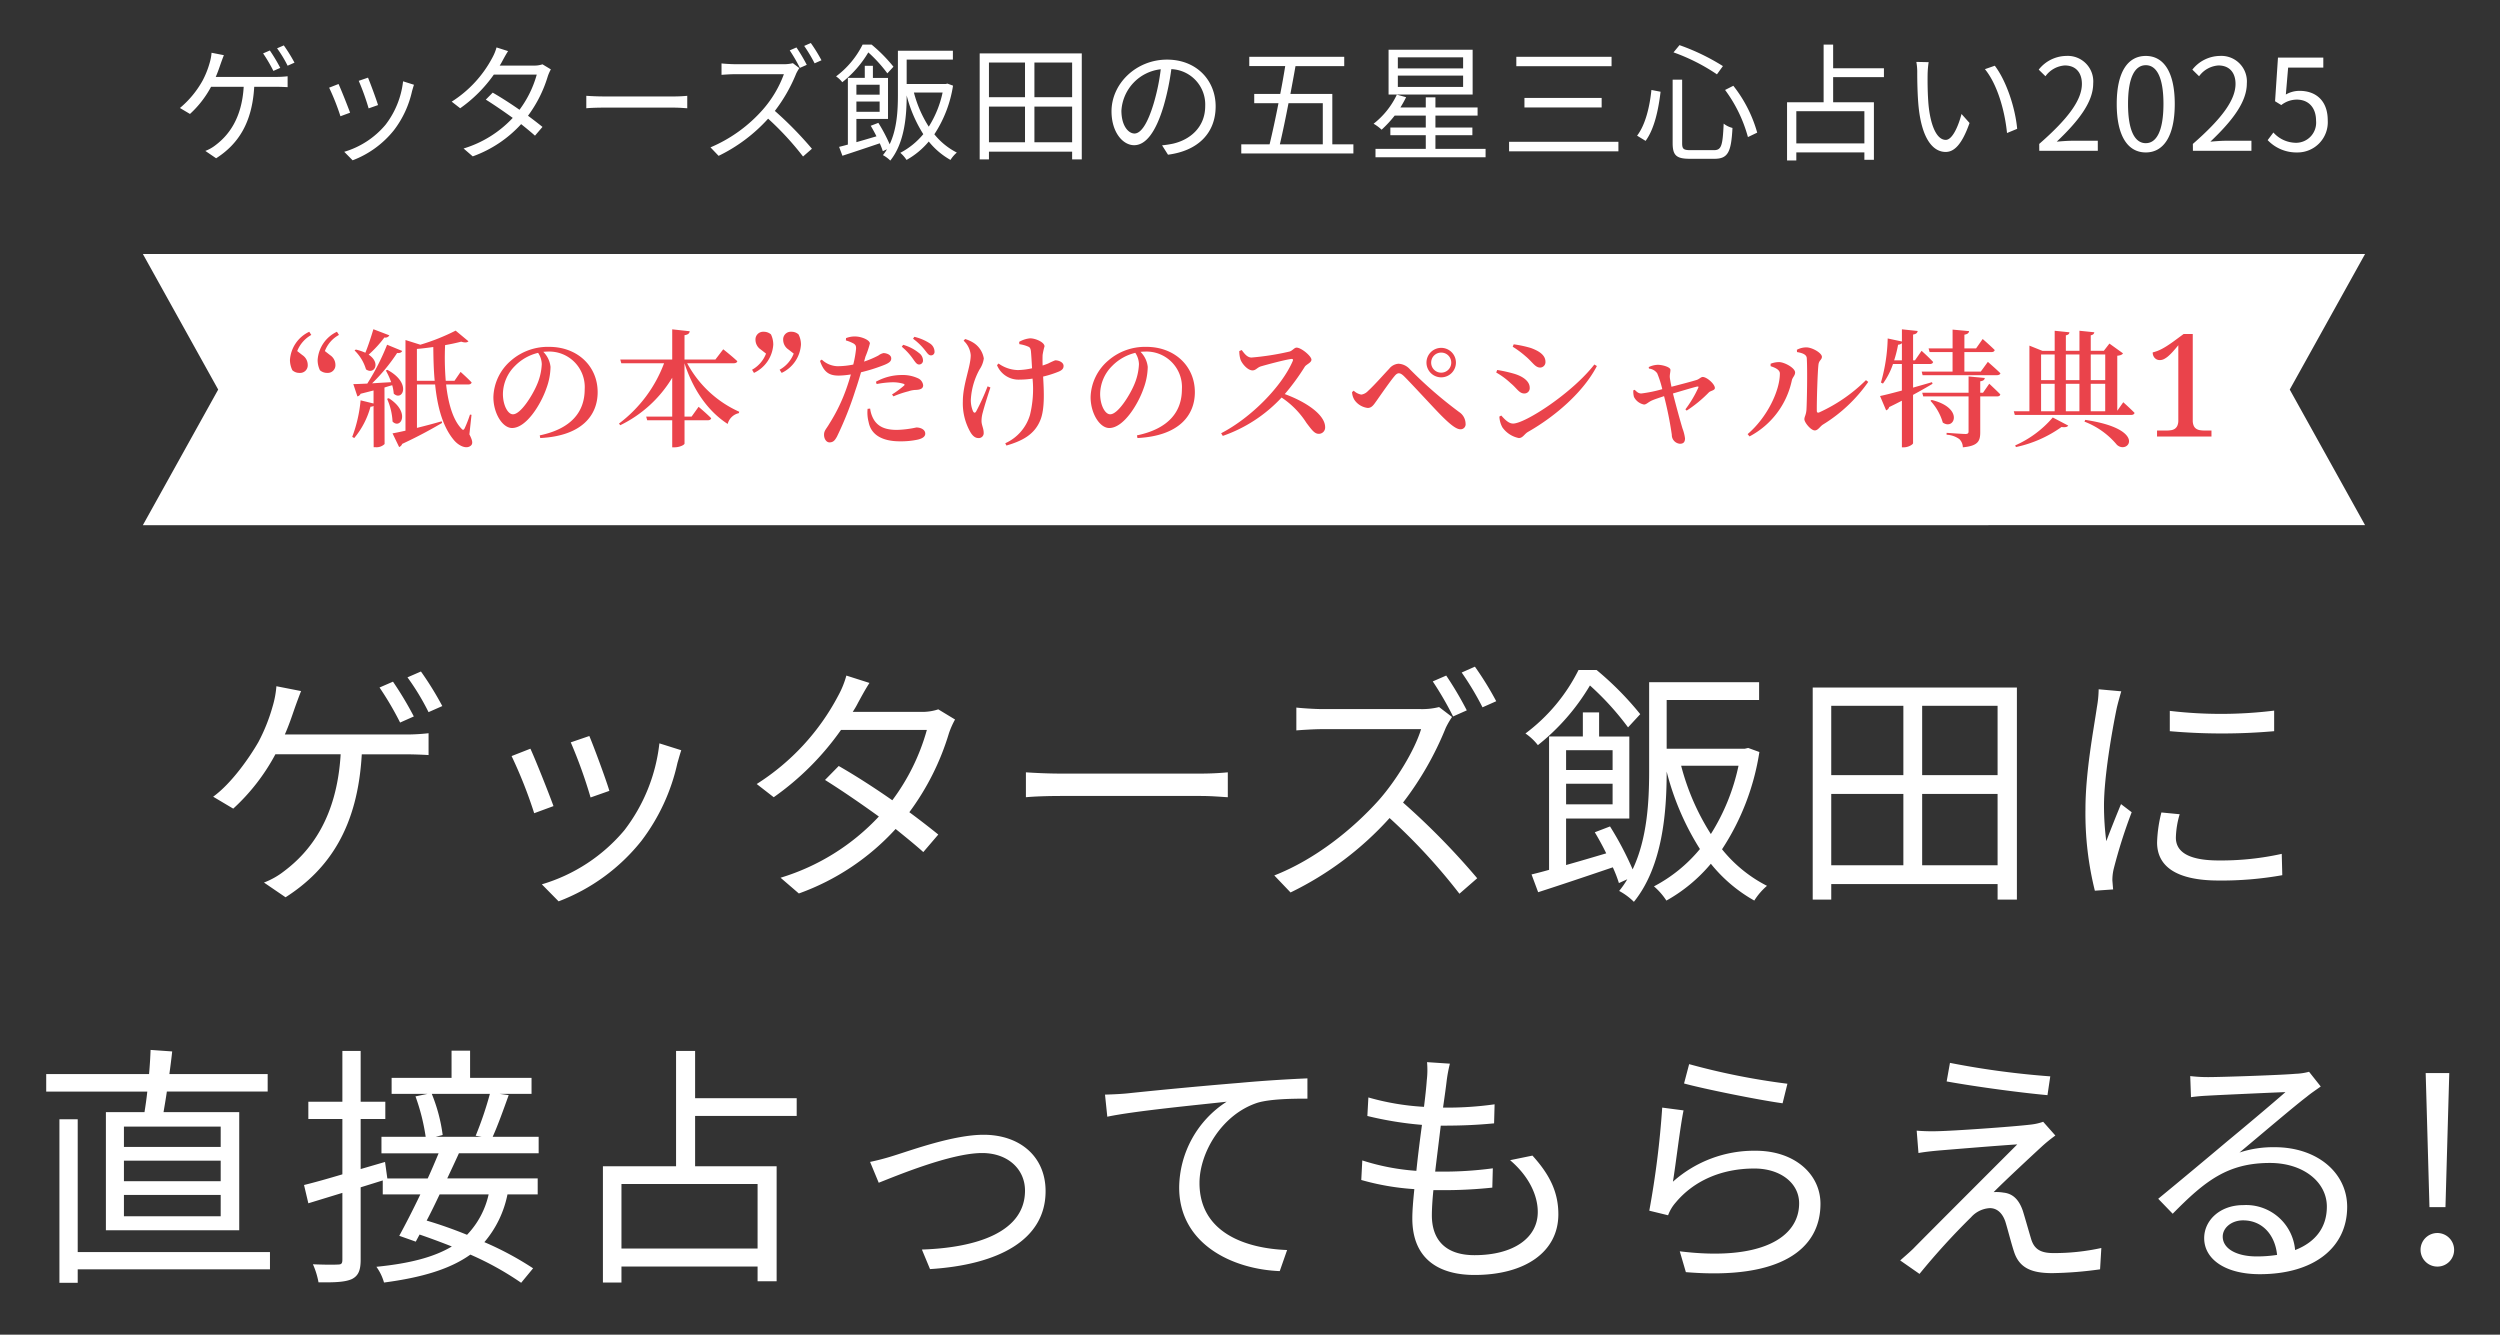
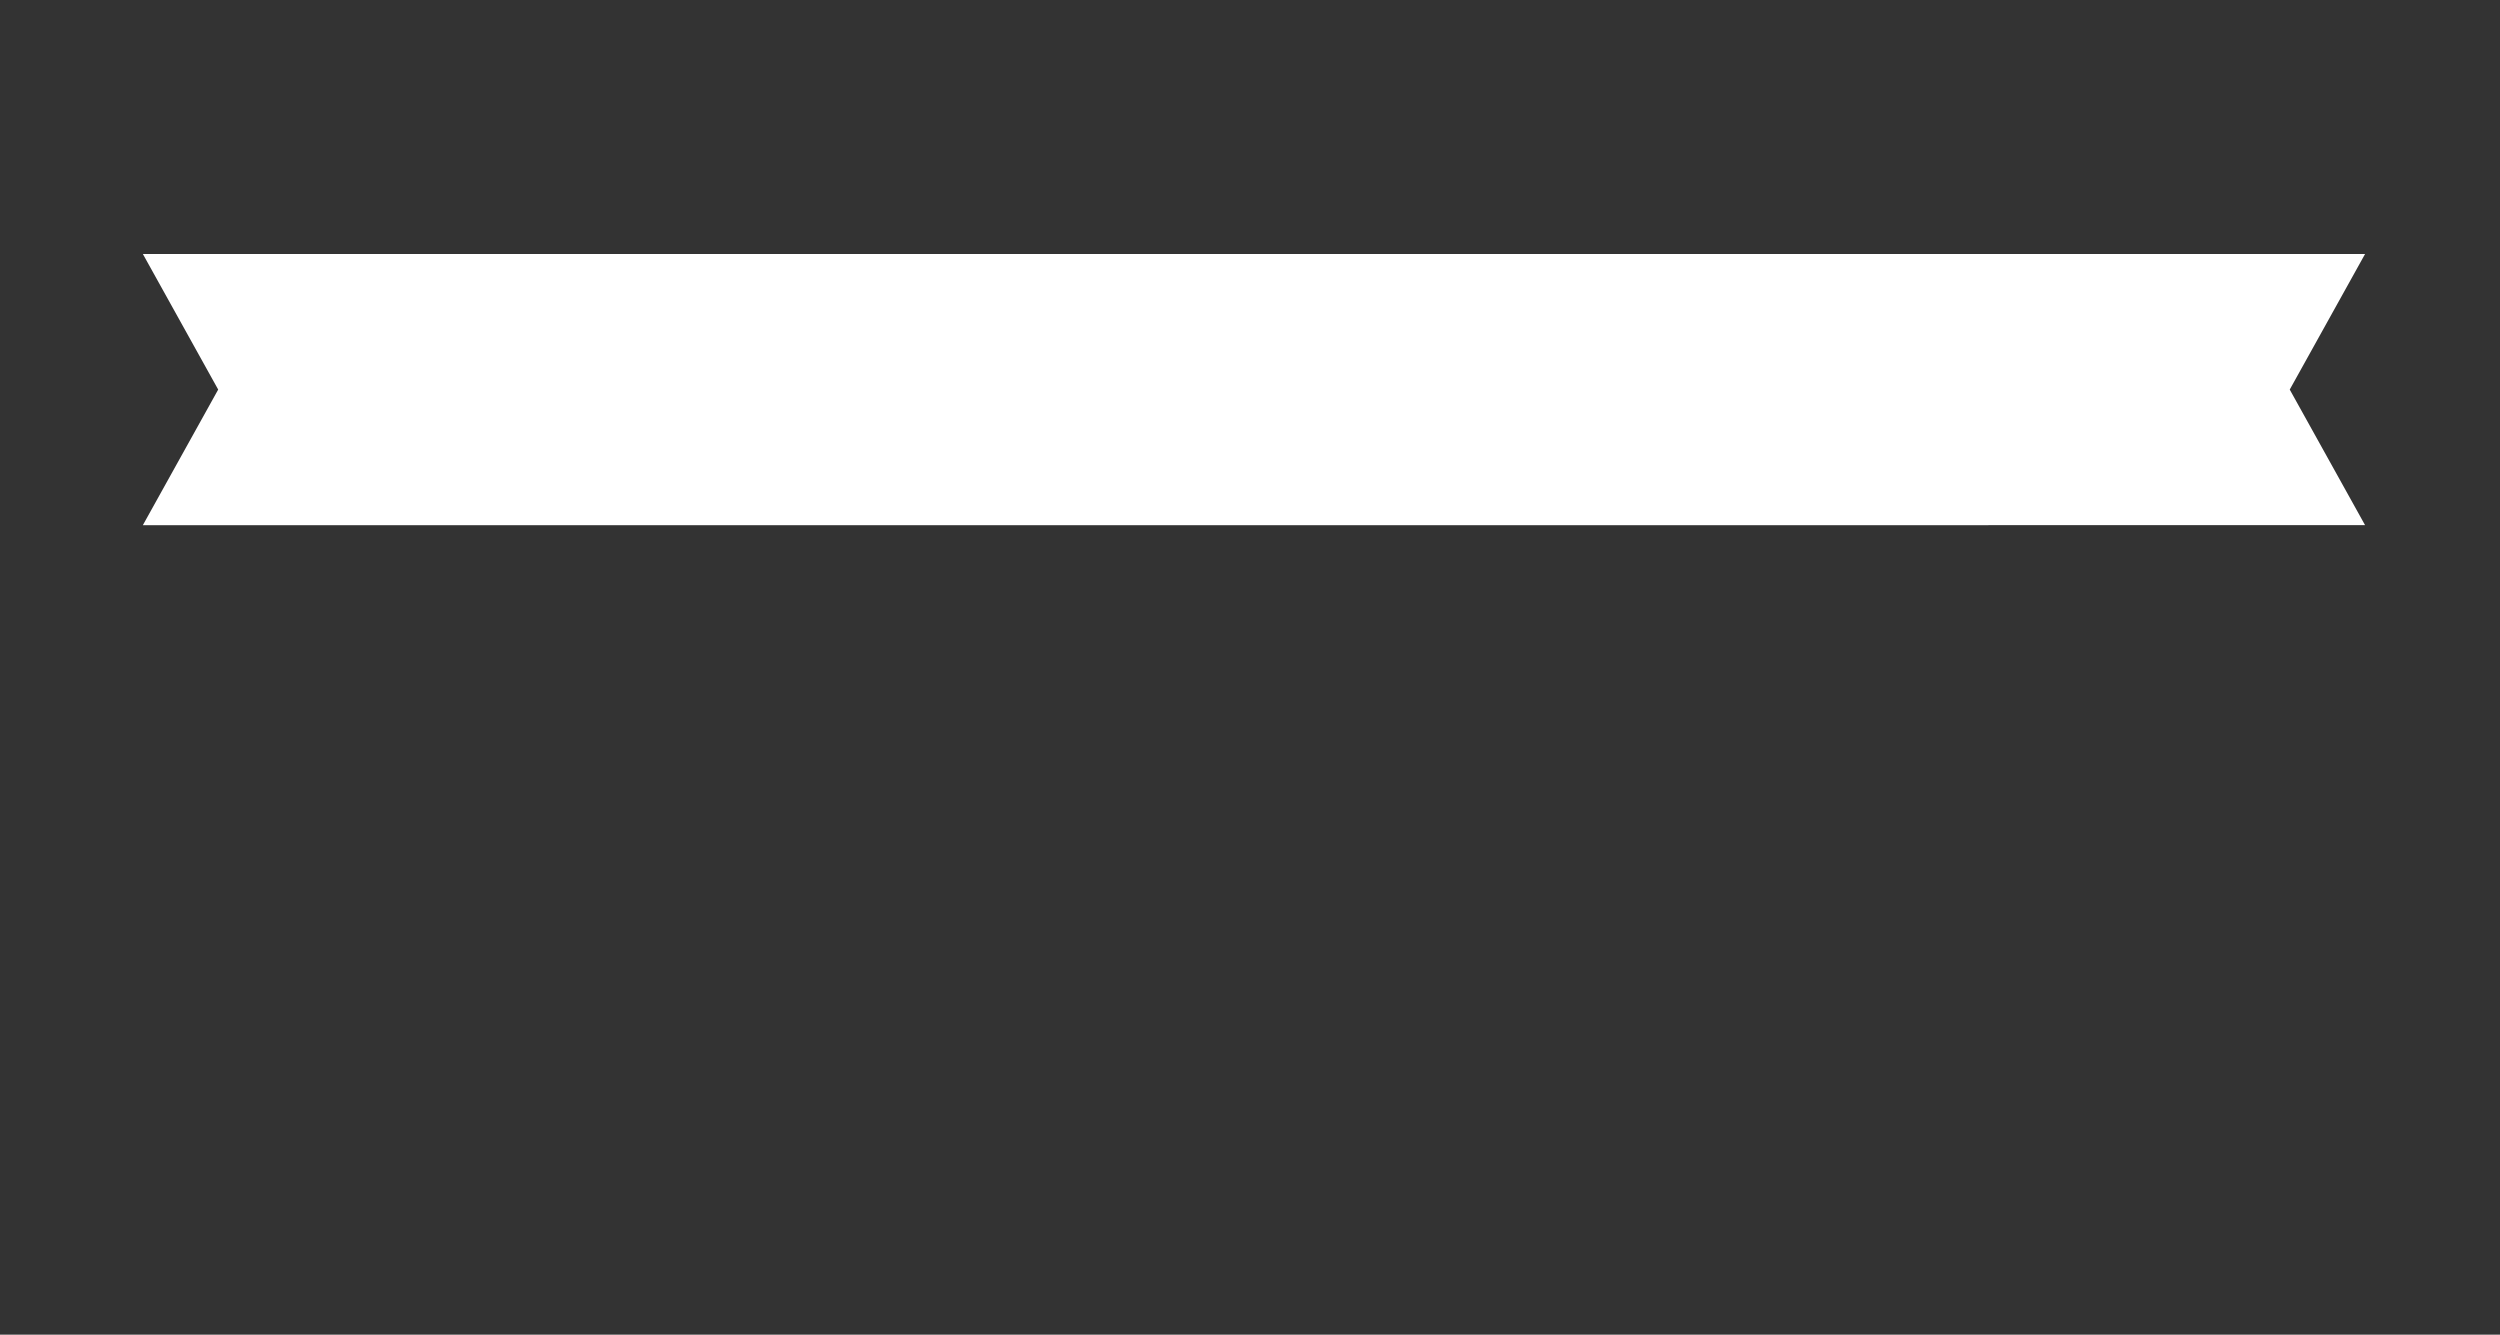
<svg xmlns="http://www.w3.org/2000/svg" width="436" height="232.768" viewBox="0 0 436 232.768">
  <rect x="0" y="0" width="436" height="232.768" fill="#333333" stroke="none" />
  <g id="ttl_event" transform="translate(-29.5 -7926.204)">
    <g id="ttl_JP" transform="translate(29.5 8028.864)">
-       <rect id="box" width="436" height="130.108" transform="translate(0 0)" fill="#fff" opacity="0" />
-       <path id="パス_8444" data-name="パス 8444" d="M-91.7-24.555l-2.347,1.019a53.68,53.68,0,0,1,3.588,6.112l2.392-1.063A59.374,59.374,0,0,0-91.7-24.555Zm4.872-1.772-2.347,1.019a41.722,41.722,0,0,1,3.676,6.068L-83.1-20.3A55.46,55.46,0,0,0-86.823-26.326Zm-20.906,3.41-4.3-.842a16.634,16.634,0,0,1-.664,3.543,31.056,31.056,0,0,1-2.48,6.2c-1.55,2.7-4.695,7.22-7.884,9.523l3.5,2.082a35.421,35.421,0,0,0,7.352-9.479h11.383c-.664,11.25-5.448,17.052-9.789,20.33A13.5,13.5,0,0,1-114.2,10.48l3.765,2.569C-102.812,8.177-97.852.78-97.143-11.887h7.53c1.019,0,2.746.044,4.119.133v-3.809a34.343,34.343,0,0,1-4.119.221h-20.95c.709-1.595,1.24-3.189,1.683-4.474C-108.57-20.7-108.128-21.9-107.729-22.916Zm50.271,7.84-3.233,1.107a83.492,83.492,0,0,1,3.455,9.611l3.278-1.152C-54.534-7.458-56.7-13.3-57.457-15.076Zm16.034,2.48-3.809-1.2A30.373,30.373,0,0,1-51.345,1.356,29.824,29.824,0,0,1-65.74,10.79l2.923,2.968A33.752,33.752,0,0,0-48.378,3.216a34.715,34.715,0,0,0,6.289-13.6C-41.911-10.957-41.734-11.666-41.424-12.6Zm-26.309-.266-3.278,1.284a79.224,79.224,0,0,1,3.942,9.966l3.366-1.24C-64.544-5.155-66.847-10.957-67.733-12.862ZM-8.6-24.333l-4.031-1.284a16,16,0,0,1-1.417,3.5A40.589,40.589,0,0,1-28.269-6.705L-25.3-4.4A48.316,48.316,0,0,0-13.564-16.139H1.407A37,37,0,0,1-4.617-3.87c-3.1-2.17-6.422-4.3-9.346-5.979l-2.392,2.436c2.835,1.772,6.2,4.075,9.39,6.378A38.854,38.854,0,0,1-24.106,9.639l3.189,2.746A42.03,42.03,0,0,0-4.041,1.135C-2.225,2.6-.542,3.969.787,5.165L3.4,2.109C1.983.957.211-.416-1.649-1.789A44.584,44.584,0,0,0,5.26-15.563a14.537,14.537,0,0,1,1.063-2.392L3.4-19.727a8.827,8.827,0,0,1-2.923.443h-12a14.854,14.854,0,0,0,.93-1.595C-10.154-21.676-9.356-23.182-8.6-24.333ZM18.681-8.743V-4.4c1.373-.133,3.721-.221,6.157-.221H49.154c1.993,0,3.853.177,4.739.221V-8.743c-.974.089-2.569.221-4.784.221H24.837C22.357-8.521,20.009-8.654,18.681-8.743Zm73.3-16.875L89.637-24.6a57.332,57.332,0,0,1,3.543,6.112l2.392-1.063A60.537,60.537,0,0,0,91.984-25.618Zm5-1.55-2.3,1.019a51.113,51.113,0,0,1,3.632,6.068l2.392-1.063A55.459,55.459,0,0,0,96.989-27.168ZM93-18.4l-2.259-1.727a12.128,12.128,0,0,1-3.322.354h-17.1c-1.329,0-3.853-.177-4.473-.266v3.986c.487-.044,2.923-.221,4.473-.221H87.6C86.492-12.6,83.258-7.325,80.247-3.915,75.685,1.179,69.129,6.45,62,9.24l2.835,2.968A56.282,56.282,0,0,0,82.107-.77a102.45,102.45,0,0,1,12.18,13.2l3.1-2.7a127.021,127.021,0,0,0-12.933-13.2A55.392,55.392,0,0,0,91.9-16.494,14.494,14.494,0,0,1,93-18.4Zm32.82-.487a53.983,53.983,0,0,0-7.618-7.707H115.06A31.182,31.182,0,0,1,105.8-15.519a9.495,9.495,0,0,1,2.17,2.037,37.953,37.953,0,0,0,9.08-10.409,48.647,48.647,0,0,1,6.644,7.308Zm17.141,8.991A36.486,36.486,0,0,1,138.136,2.02a41.5,41.5,0,0,1-5.182-11.915ZM121-12.6v3.455H112.89V-12.6ZM112.89-3.162V-6.749H121v3.588Zm31.757-9.833-.576.133H130.43v-8.5h16.122v-3.1H127.373v15.5c0,5.226-.31,11.737-2.879,17.141A55.643,55.643,0,0,0,120.552.692L117.895,1.71c.664,1.107,1.373,2.392,1.993,3.676-2.392.709-4.784,1.417-7,2.037V-.681h11.029V-14.988h-5.271V-19.2h-2.835v4.208h-5.891V8.266q-1.661.465-3.056.8l1.152,3.1c3.721-1.2,8.46-2.79,13.022-4.341a22.735,22.735,0,0,1,1.063,2.746l1.462-.664a15.3,15.3,0,0,1-1.417,2.037,11.061,11.061,0,0,1,2.569,1.9C129.765,7.6,130.43-1.922,130.43-8.875a46.794,46.794,0,0,0,5.8,13.509,26.108,26.108,0,0,1-8.017,6.511,11.645,11.645,0,0,1,2.17,2.48A27.766,27.766,0,0,0,138.136,7.2a26.135,26.135,0,0,0,7.574,6.422,11.3,11.3,0,0,1,2.215-2.569,24.061,24.061,0,0,1-7.84-6.378A42.741,42.741,0,0,0,146.6-12.286Zm30.34,20.463V-4.978h13.155V7.468ZM159.131-4.978H171.71V7.468H159.131ZM171.71-20.347V-8.255H159.131V-20.347ZM188.142-8.255H174.987V-20.347h13.155ZM155.9-23.536V13.448h3.233v-2.7h29.011v2.7h3.366V-23.536Zm62.275,4.075v3.543a104.111,104.111,0,0,0,18.2,0v-3.588A75.779,75.779,0,0,1,218.172-19.461ZM219.9-1.434l-3.189-.31a23.8,23.8,0,0,0-.753,5.226c0,4.163,3.322,6.644,10.763,6.644a60.024,60.024,0,0,0,11.073-.93L237.7,5.475A48.861,48.861,0,0,1,226.72,6.627c-6.024,0-7.485-1.949-7.485-3.986A15.467,15.467,0,0,1,219.9-1.434ZM209.712-22.872l-3.942-.354a19.382,19.382,0,0,1-.31,3.145c-.531,3.676-1.993,11.25-1.993,17.761A55.768,55.768,0,0,0,205.106,11.9l3.189-.221c-.044-.443-.089-1.063-.133-1.55a8.548,8.548,0,0,1,.221-1.993,90.4,90.4,0,0,1,3.145-9.921l-1.86-1.417c-.753,1.816-1.816,4.473-2.569,6.467a48.576,48.576,0,0,1-.4-6.2c0-4.961,1.373-12.889,2.215-16.964C209.092-20.7,209.491-22.119,209.712-22.872Zm-331.46,79.46h-16.875V53.045h16.875Zm0,5.979h-16.875V58.98h16.875Zm0,6.112h-16.875V64.959h16.875Zm-20.02-18.16v20.6h23.253V50.52h-13.2c.177-1.107.4-2.3.576-3.588h17.584V43.876h-17.141c.177-1.329.354-2.658.487-3.942l-3.765-.266c-.044,1.24-.133,2.7-.266,4.208h-17.938v3.056h17.628c-.133,1.284-.31,2.48-.487,3.588Zm28.613,24.4h-33.529V51.76h-3.189V80.285h3.189V77.937h33.529ZM-74.8,47.331a61.55,61.55,0,0,1-2.48,7.308l1.019.177h-7.973l1.2-.31a28.934,28.934,0,0,0-1.9-7.175Zm-.221,17.54a14.81,14.81,0,0,1-3.765,7.042c-2.392-.974-4.784-1.816-7.042-2.48.753-1.417,1.506-2.968,2.259-4.562Zm8.726-7.175V54.817h-8.017c.886-1.949,1.9-4.784,2.79-7.264l-1.595-.221h5.581v-2.79H-78.253V39.8h-3.233v4.739H-91.939v2.79h6.289l-2.126.443A35.648,35.648,0,0,1-86,54.817H-93.71V57.7h9.966c-.576,1.373-1.2,2.879-1.9,4.385h-7.042l-.4-2.879-4.252,1.24V51.716h4.3V48.7h-4.3V39.846h-3.189V48.7h-5.935v3.012h5.935v9.656c-2.525.753-4.872,1.417-6.688,1.86l.753,3.189,5.935-1.816V76.254c0,.664-.177.842-.753.842-.576.044-2.392.044-4.385-.044a13.414,13.414,0,0,1,.974,3.145c2.923.044,4.695-.044,5.847-.576,1.107-.576,1.506-1.506,1.506-3.366V63.631l3.853-1.2v2.436h6.555c-1.284,2.7-2.613,5.271-3.676,7.22l2.879,1.019.664-1.24c1.816.62,3.721,1.329,5.625,2.082-3.1,1.86-7.352,2.968-13.155,3.543a8.8,8.8,0,0,1,1.329,2.746c6.732-.886,11.6-2.392,15.059-4.872a52.377,52.377,0,0,1,8.858,4.916l2.082-2.525a54.652,54.652,0,0,0-8.5-4.562,18.344,18.344,0,0,0,4.031-8.327h5.271v-2.79H-82.239c.709-1.506,1.417-3.012,2.037-4.385Zm38.18,16.61H-51.854V63.055h23.741Zm6.821-23.12v-3.1H-39.01V39.846h-3.322V59.954H-55.088V80.24h3.233V77.45h23.741v2.569h3.322V59.954H-39.01v-8.77Zm12.8,8.017,1.506,3.632c2.835-1.107,12.535-5.182,18.027-5.182,4.518,0,7.485,2.835,7.485,6.555,0,7.22-8.415,9.966-17.983,10.276l1.417,3.41C13.919,77.14,22.113,72.8,22.113,64.3c0-6.068-4.518-9.833-10.807-9.833-5.226,0-12.49,2.658-15.635,3.632A41.683,41.683,0,0,1-8.493,59.2Zm40.97-11.737.4,3.853C37.66,50.3,48.954,49.236,53.694,48.7a17.991,17.991,0,0,0-8.283,14.971c0,9.877,9.346,14.262,17.54,14.572l1.284-3.676c-7.22-.266-15.281-3.012-15.281-11.693,0-5.226,3.853-11.959,10.143-14,2.259-.664,6.157-.709,8.681-.709V44.629c-2.968.133-7.131.354-11.959.8-8.15.664-16.521,1.506-19.4,1.816C35.578,47.331,34.161,47.42,32.478,47.464Zm60.149-5.4-3.986-.266a15.194,15.194,0,0,1-.044,3.145c-.089,1.284-.266,2.879-.487,4.651a43.917,43.917,0,0,1-9.7-1.639l-.177,3.233a61.087,61.087,0,0,0,9.523,1.55c-.354,2.613-.709,5.4-.974,8.017a39.528,39.528,0,0,1-9.434-1.816l-.177,3.41a43.774,43.774,0,0,0,9.257,1.595c-.221,2.082-.354,3.853-.354,5.094,0,7.264,4.828,9.877,10.852,9.877,8.77,0,14.616-3.986,14.616-10.586,0-3.809-1.462-6.865-4.518-10.231l-3.9.8c3.233,2.746,4.828,6.068,4.828,9.036,0,4.562-4.3,7.53-11.029,7.53-5.049,0-7.441-2.658-7.441-6.954,0-1.063.089-2.613.266-4.385h1.595a80.229,80.229,0,0,0,8.681-.443l.089-3.366a65.138,65.138,0,0,1-9.213.576h-.842c.31-2.613.664-5.4.974-8.017h.31c3.588,0,6.157-.133,8.991-.4l.089-3.322a59.727,59.727,0,0,1-8.991.576c.266-1.86.487-3.41.62-4.562A24.72,24.72,0,0,1,92.626,42.06Zm41.723.089-.886,3.366c3.366.93,12.978,2.879,17.185,3.455l.842-3.41A120.983,120.983,0,0,1,134.349,42.149Zm-.974,8.061-3.721-.487A158.154,158.154,0,0,1,127.4,67.706l3.278.8A7,7,0,0,1,132,66.288c3.1-3.721,7.884-5.935,13.731-5.935,4.518,0,7.8,2.525,7.8,6.068,0,6.068-6.821,10.1-20.817,8.371l1.063,3.632c16.477,1.373,23.475-3.986,23.475-11.915,0-5.182-4.518-9.257-11.294-9.257a21.26,21.26,0,0,0-14.439,5.4C132,59.822,132.755,53.222,133.375,50.21Zm46.462-8.283-.576,3.233c5.4.974,13.155,1.993,17.584,2.392l.487-3.278A146.757,146.757,0,0,1,179.837,41.928ZM198.219,54.6,196.092,52.2a9.493,9.493,0,0,1-2.126.487c-3.322.4-13.642,1.107-16.167,1.152a33.061,33.061,0,0,1-3.765-.089l.31,3.9c.974-.177,2.126-.31,3.588-.443,2.7-.221,10.143-.842,13.642-1.063-4.385,4.385-16.432,16.432-18.2,18.248-.886.842-1.683,1.506-2.215,1.993l3.366,2.347a121.865,121.865,0,0,1,8.991-9.877,4.724,4.724,0,0,1,3.278-1.595c1.2,0,2.17.8,2.7,2.347.4,1.284,1.063,3.9,1.506,5.226.93,2.923,3.145,3.765,6.688,3.765a66.133,66.133,0,0,0,8.327-.664l.221-3.721a38.208,38.208,0,0,1-8.371.886c-2.259,0-3.322-.709-3.853-2.392-.443-1.462-1.063-3.676-1.462-4.961-.62-1.816-1.639-3.012-3.366-3.189a7.666,7.666,0,0,0-1.727-.089c1.639-1.683,6.644-6.334,8.327-7.884A25.744,25.744,0,0,1,198.219,54.6Zm29.188,17.628c0-1.55,1.55-2.835,3.543-2.835,3.366,0,5.581,2.525,5.935,6.024a22.741,22.741,0,0,1-3.588.266C229.843,75.678,227.407,74.349,227.407,72.223Zm-5.669-27.993.133,3.676c.93-.133,1.949-.221,2.923-.266,2.347-.133,11.206-.532,13.553-.62-2.259,1.993-7.8,6.644-10.276,8.681-2.569,2.17-8.238,6.91-11.915,9.921l2.525,2.613c5.625-5.714,9.567-8.858,16.964-8.858,5.758,0,9.921,3.278,9.921,7.618,0,3.632-1.993,6.2-5.537,7.574a8.575,8.575,0,0,0-9.036-7.84c-4.119,0-6.821,2.7-6.821,5.758,0,3.676,3.676,6.289,9.7,6.289,9.39,0,15.236-4.606,15.236-11.737,0-5.979-5.271-10.409-12.623-10.409a18.742,18.742,0,0,0-6.157.93c3.455-2.879,9.479-8.017,11.693-9.7.8-.664,1.683-1.24,2.48-1.816l-2.037-2.569a10.443,10.443,0,0,1-2.392.354c-2.347.221-12.889.576-15.192.576A26.41,26.41,0,0,1,221.738,44.231Zm41.723,22.855h2.79l.532-18.78.133-4.606H262.8l.133,4.606Zm1.373,10.364a2.9,2.9,0,0,0,2.923-3.056,2.926,2.926,0,1,0-2.923,3.056Z" transform="translate(160.237 40.777)" fill="#fff" />
-     </g>
+       </g>
    <g id="ribbon" transform="translate(54.414 7970.498)">
      <path id="ribbon-2" data-name="ribbon" d="M308.729,47.295H0L13.138,23.647,0,0H387.556L374.417,23.648l13.138,23.646Z" transform="translate(0)" fill="#fff" />
-       <path id="パス_8443" data-name="パス 8443" d="M-118.1-13.077a5.867,5.867,0,0,0-3.366,4.916,4.109,4.109,0,0,0,.421,1.794,1.777,1.777,0,0,0,1.262.465,1.325,1.325,0,0,0,1.417-1.417A2.041,2.041,0,0,0-119.293-9l-.908-.709a5.574,5.574,0,0,1,2.458-2.813Zm2.724,3.366a5.376,5.376,0,0,1,2.458-2.813l-.354-.554a5.867,5.867,0,0,0-3.366,4.916,4.091,4.091,0,0,0,.4,1.794,1.87,1.87,0,0,0,1.284.465,1.336,1.336,0,0,0,1.417-1.417A2.041,2.041,0,0,0-114.466-9Zm8.46-3.809c-.421,1.417-.93,2.968-1.4,4.1a9.076,9.076,0,0,0-1.661-.554l-.221.155a7.578,7.578,0,0,1,1.993,3.3c1.417,1,2.658-1.107.465-2.569a19.831,19.831,0,0,0,2.746-2.99.789.789,0,0,0,.864-.376Zm2.17,7.2a12.479,12.479,0,0,1,.93,2.037c-1.174.066-2.325.133-3.322.2a31.757,31.757,0,0,0,4.363-5.293c.487.066.775-.111.886-.354l-2.635-1.085a39.976,39.976,0,0,1-3.455,6.777c-1.041.044-1.882.089-2.436.089L-109.7-1.8a.808.808,0,0,0,.554-.465c.819-.2,1.572-.4,2.259-.576V-.565l-2.259-.554a24.147,24.147,0,0,1-1.462,6.378l.354.2a14.387,14.387,0,0,0,2.835-5.47.945.945,0,0,0,.531-.133l.022,7.2h.31a2.007,2.007,0,0,0,1.595-.554l-.022-9.855c.487-.155.93-.288,1.351-.4a7.293,7.293,0,0,1,.266,1.462c1.506,1.439,3.211-1.816-1.107-4.141Zm.221,4.939a11.2,11.2,0,0,1,.952,3.964c1.4,1.439,3.211-1.617-.664-4.075Zm5.2-3.145v-5.559c.93-.066,1.9-.2,2.857-.332.022,2.015.066,3.986.244,5.891Zm9.523,5.935-.266-.044a20.348,20.348,0,0,1-.908,2.347c-.177.376-.332.4-.576.111-1.506-1.55-2.325-4.473-2.68-7.707h3.853c.31,0,.531-.111.6-.354-.709-.753-1.927-1.838-1.927-1.838l-1.063,1.55h-1.528a48.791,48.791,0,0,1-.111-6.223c1.063-.177,2.015-.4,2.813-.6.62.2,1.019.177,1.262-.066l-2.237-1.86a36.873,36.873,0,0,1-6.157,2.458l-2.591-.819V4.175c-.908.2-1.705.376-2.259.465l1.152,2.392a.938.938,0,0,0,.532-.554c3.056-1.417,5.293-2.68,6.954-3.654L-95,2.536c-1.462.421-2.968.819-4.318,1.152V-3.886h3.167c.4,3.9,1.307,7.352,3.278,9.7.731.886,2.1,1.683,2.945.974.421-.354.288-.93-.244-1.971ZM-77.548-7.43a10.153,10.153,0,0,1-.908,3.743c-.775,1.772-2.768,5.005-4.119,5.005-.908,0-1.75-1.617-1.75-3.543a7,7,0,0,1,2.1-4.894A8.372,8.372,0,0,1-78.19-9.4,3.728,3.728,0,0,1-77.548-7.43Zm-.266,12.889c7.33-.376,10.01-4.031,10.01-7.995,0-4.606-3.588-7.906-8.438-7.906a9.772,9.772,0,0,0-6.622,2.347,8.693,8.693,0,0,0-3.123,6.422c0,2.835,1.595,5.381,3.255,5.381,2.5,0,5.027-4.141,5.979-6.887a11.283,11.283,0,0,0,.731-3.765,4.349,4.349,0,0,0-1.262-2.635c.288-.022.576-.044.842-.044a6.193,6.193,0,0,1,6.378,6.577c0,3.92-2.325,6.887-7.84,8.039ZM-44.063-7.585c.31,0,.554-.111.62-.354-.908-.864-2.458-2.082-2.458-2.082l-1.373,1.794h-5.381v-4.252c.664-.089.864-.354.908-.687L-54.8-13.5v5.271h-9.058l.177.642h7.463A23.434,23.434,0,0,1-64.083,2.935l.221.288A21.57,21.57,0,0,0-54.8-5.06V1.716h-4.54l.177.642H-54.8V7.076h.421c.864,0,1.727-.421,1.727-.664V2.359H-48.6c.31,0,.531-.111.6-.354C-48.825,1.163-50.2.011-50.2.011l-1.218,1.705h-1.24v-9.3C-51.106-2.823-48.493.831-45.126,3a2.576,2.576,0,0,1,1.949-1.882l.066-.244a19.2,19.2,0,0,1-9.08-8.46Zm5.625-1.683a5.427,5.427,0,0,1-2.436,2.813l.332.554a5.867,5.867,0,0,0,3.366-4.916,4.091,4.091,0,0,0-.4-1.794,1.87,1.87,0,0,0-1.284-.465,1.336,1.336,0,0,0-1.417,1.417,2.041,2.041,0,0,0,.93,1.683Zm4.828,0a5.473,5.473,0,0,1-2.458,2.813l.354.554a5.867,5.867,0,0,0,3.366-4.916,3.822,3.822,0,0,0-.421-1.794,1.777,1.777,0,0,0-1.262-.465,1.325,1.325,0,0,0-1.417,1.417,2.041,2.041,0,0,0,.93,1.683Zm18.846-1.2a10.812,10.812,0,0,1,1.971,2.148c.376.532.642.93,1,.952a.68.68,0,0,0,.731-.709,1.631,1.631,0,0,0-.687-1.284A7.674,7.674,0,0,0-14.521-10.8Zm-4.385,6.511a16.526,16.526,0,0,1,2.768-.31A6.536,6.536,0,0,1-14.454-4c.177.066.244.177.089.31a16.787,16.787,0,0,1-2.1,1.55l.244.332a17.271,17.271,0,0,1,2.613-.886,4.49,4.49,0,0,1,1.373-.244c.8-.044,1.2-.288,1.2-.8a1.517,1.517,0,0,0-.886-1.218,6.341,6.341,0,0,0-2.923-.576,9.287,9.287,0,0,0-4.429,1.174ZM-21.1-8.736a16.554,16.554,0,0,0,.775-2.3c0-.576-1.417-1.2-2.525-1.218a4.062,4.062,0,0,0-1.639.288l-.022.4a6.648,6.648,0,0,1,1.329.532c.376.244.465.421.443.952a18.949,18.949,0,0,1-.487,2.724,13.67,13.67,0,0,1-2.79.288,4.163,4.163,0,0,1-2.7-1.152l-.31.221c.709,2.126,1.75,2.569,3.278,2.569a14.613,14.613,0,0,0,2.1-.2c-.2.753-.443,1.506-.664,2.148a30.418,30.418,0,0,1-3.123,6.511c-.487.842-.886,1.129-.886,1.86,0,.709.4,1.329.952,1.329.664,0,.952-.376,1.307-1.019A60.06,60.06,0,0,0-22.847-2.89c.354-1.019.687-2.126.974-3.123a28.709,28.709,0,0,0,3.61-1.107c1.284-.465,1.661-.775,1.661-1.307,0-.664-.864-.93-1.351-.93a2.3,2.3,0,0,0-.886.421,16.921,16.921,0,0,1-2.5,1.063Zm.376,9.1a6.391,6.391,0,0,0,.177,2.3c.421,2.259,2.414,3.366,5.448,3.366a13.942,13.942,0,0,0,3.078-.288c.8-.177,1.351-.509,1.351-1.041,0-.753-.842-1.085-1.55-1.085a18.063,18.063,0,0,1-3.388.421c-1.838,0-3.145-.443-3.964-1.683A4.891,4.891,0,0,1-20.279.321Zm7.928-12.225a10.69,10.69,0,0,1,2.015,1.927c.443.554.687.974,1.085.974a.607.607,0,0,0,.642-.687,1.721,1.721,0,0,0-.775-1.373,8.521,8.521,0,0,0-2.746-1.174Zm13,8.3A38.87,38.87,0,0,1-1.787.808c-.177.31-.376.31-.554-.022A4.838,4.838,0,0,1-2.717-1.3,12.264,12.264,0,0,1-1.189-6.522a4.5,4.5,0,0,0,.731-1.9,3.994,3.994,0,0,0-1.75-2.7,5.936,5.936,0,0,0-1.506-.687l-.266.288A3.874,3.874,0,0,1-2.739-9c0,2.015-1.373,5.071-1.373,8.039A10.133,10.133,0,0,0-2.827,4.374c.376.664.842,1.085,1.4,1.085A.851.851,0,0,0-.48,4.551c0-.8-.376-1.329-.376-2.082A5.336,5.336,0,0,1-.635.986C-.414.1.207-1.893.694-3.355Zm5.537-7.352a5.909,5.909,0,0,1,1.528.421c.288.111.421.288.487.775.066.642.133,1.86.2,3.012a12.86,12.86,0,0,1-2.458.31A6.046,6.046,0,0,1,2.111-7.541l-.266.288a4.053,4.053,0,0,0,3.9,2.525,16.381,16.381,0,0,0,2.3-.177A19,19,0,0,1,7.6,1.406,7.844,7.844,0,0,1,3.285,6.367l.2.4c2.746-.8,4.894-1.9,5.913-4.429.819-1.949.62-5.249.487-7.6a17.894,17.894,0,0,0,2.768-.886c.6-.266.8-.554.8-.974,0-.6-.775-.974-1.462-.974a12.1,12.1,0,0,0-1.174.532c-.288.133-.642.244-1.019.376-.022-.709-.022-1.373,0-1.838a11.031,11.031,0,0,1,.332-1.506c0-.709-1.55-1.4-2.525-1.4a4.668,4.668,0,0,0-1.9.62ZM26.6-7.43A10.153,10.153,0,0,1,25.7-3.687c-.775,1.772-2.768,5.005-4.119,5.005-.908,0-1.75-1.617-1.75-3.543a7,7,0,0,1,2.1-4.894A8.372,8.372,0,0,1,25.962-9.4,3.728,3.728,0,0,1,26.6-7.43ZM26.339,5.459c7.33-.376,10.01-4.031,10.01-7.995,0-4.606-3.588-7.906-8.438-7.906A9.772,9.772,0,0,0,21.29-8.094a8.693,8.693,0,0,0-3.123,6.422c0,2.835,1.595,5.381,3.255,5.381,2.5,0,5.027-4.141,5.979-6.887a11.284,11.284,0,0,0,.731-3.765A4.349,4.349,0,0,0,26.87-9.578c.288-.022.576-.044.842-.044A6.193,6.193,0,0,1,34.09-3.045c0,3.92-2.325,6.887-7.84,8.039ZM44.1-9.711A4.7,4.7,0,0,0,44.321-8.2c.266.709,1.24,1.86,2.082,1.86.6,0,.775-.487,1.484-.709,1.152-.332,4.1-1.129,5.271-1.284.244-.022.376.044.266.354-1.9,4.429-7.264,9.9-12.49,12.6l.288.465A25.324,25.324,0,0,0,51.475-1.605a14.968,14.968,0,0,1,4.341,4.429c.93,1.218,1.4,1.9,2.148,1.9a1.1,1.1,0,0,0,1.107-1.152c0-2.215-3.433-4.473-7.042-5.78a39.4,39.4,0,0,0,3.5-4.784c.266-.4,1.152-.687,1.152-1.218,0-.62-1.772-2.1-2.591-2.1-.4,0-.731.554-1.24.687a46.02,46.02,0,0,1-6.622,1.041c-.753,0-1.262-.709-1.705-1.307ZM79.312-5.127A2.571,2.571,0,0,0,81.881-7.7a2.571,2.571,0,0,0-2.569-2.569A2.571,2.571,0,0,0,76.743-7.7,2.571,2.571,0,0,0,79.312-5.127Zm0-4.318a1.739,1.739,0,0,1,1.75,1.75,1.739,1.739,0,0,1-1.75,1.75,1.739,1.739,0,0,1-1.75-1.75A1.739,1.739,0,0,1,79.312-9.445ZM64.231-1.118A3.3,3.3,0,0,0,66.49.211c.731,0,1.063-.576,1.572-1.284.731-1.041,2.347-3.366,3.056-4.208.332-.421.576-.554.8-.554.266,0,.554.155.974.576C74.329-3.82,77.828.011,79.2,1.406c1.617,1.639,2.724,2.525,3.455,2.525a.876.876,0,0,0,.908-1A2.484,2.484,0,0,0,82.435.919a73.7,73.7,0,0,1-8.593-7.463A2.827,2.827,0,0,0,71.849-7.5a2.27,2.27,0,0,0-1.617.886c-.709.731-2.613,2.9-3.676,3.853a2,2,0,0,1-1.174.642A2.529,2.529,0,0,1,64.054-2.8l-.288.244A2.775,2.775,0,0,0,64.231-1.118Zm29.9-7.6C95.3-7.7,95.722-6.832,96.586-6.832a.947.947,0,0,0,.908-1c0-1.129-1.019-1.86-2.547-2.414a19.975,19.975,0,0,0-2.99-.642l-.177.421A16.825,16.825,0,0,1,94.128-8.714ZM91.847,2.935c-.819,0-1.528-.819-2.06-1.4l-.332.177A4.326,4.326,0,0,0,89.987,3.6a4.61,4.61,0,0,0,2.857,1.86c.687,0,.952-.664,1.55-1.041C99.266,1.65,104.138-2.6,106.463-7.1l-.443-.266C102.167-2.4,93.951,2.935,91.847,2.935Zm-.421-7.042c1.085.886,1.484,1.794,2.37,1.794a.923.923,0,0,0,.952-1c0-1.152-1.218-1.993-2.7-2.436a24.25,24.25,0,0,0-2.968-.664l-.177.443A13.224,13.224,0,0,1,91.426-4.108Zm24.117-2.547a2,2,0,0,1,1.439.819,17.9,17.9,0,0,1,.886,2.768,23.443,23.443,0,0,1-3.654.753c-.554,0-.819-.332-1.174-.642l-.221.089a3.492,3.492,0,0,0,.111,1.152,2.487,2.487,0,0,0,1.75,1.329c.443,0,.731-.443,1.484-.753.354-.155,1.218-.443,2.015-.709a63.287,63.287,0,0,1,1.351,6.732,1.54,1.54,0,0,0,1.417,1.572c.62,0,.886-.31.886-.952a7.634,7.634,0,0,0-.443-1.727c-.354-1.174-1.085-3.809-1.661-6.09,1.595-.465,3.477-1.041,4.186-1.2.244-.044.332,0,.221.221A19.815,19.815,0,0,1,121.9.454l.221.221A22.279,22.279,0,0,0,126-2.513c.31-.288,1.041-.332,1.041-.753,0-.687-1.4-1.927-2.126-1.927-.288,0-.62.376-1.019.509-.6.2-2.857.8-4.429,1.2-.133-.664-.266-1.373-.288-1.683-.022-.465.111-.864.111-1.262,0-.509-1.439-.886-2.215-.886a3.92,3.92,0,0,0-1.572.4Zm25.822-2.879c1.085.177,1.683.487,1.705,1.085.133,2.126.022,7.928-.066,9.08-.089.864-.354,1.107-.354,1.55,0,.554,1.129,1.949,1.816,1.949.554,0,.908-.687,1.417-1.019a26.644,26.644,0,0,0,7.906-7.441l-.4-.31a28.018,28.018,0,0,1-8.15,5.625c-.266.111-.421.022-.421-.288-.022-1.617.133-6.865.288-8.039.089-.775.6-.842.6-1.373,0-.642-1.661-1.639-2.724-1.639a3.464,3.464,0,0,0-1.639.421Zm-2.99,3.743c0,2.968-2.192,7.64-5.625,10.564l.332.4a14.393,14.393,0,0,0,7.375-9.744c.111-.554.576-.864.576-1.4,0-.8-1.816-1.772-2.746-1.816a4.084,4.084,0,0,0-1.528.288v.421C137.423-6.854,138.376-6.5,138.376-5.791Zm26.11-3.743h4.008v3.41h-5.381l.155.62h12.955c.31,0,.554-.111.62-.332-.819-.8-2.192-1.993-2.192-1.993l-1.24,1.705h-2.857v-3.41h4.717c.31,0,.509-.111.576-.354-.775-.775-2.1-1.927-2.1-1.927l-1.152,1.639h-2.037v-2.392c.576-.089.775-.31.819-.62l-2.879-.266v3.278h-4.186Zm-6.179,1.439a21.3,21.3,0,0,0,.687-2.724,1.028,1.028,0,0,0,.664-.266v2.99Zm6.6,3.809c-1.107.332-2.237.642-3.3.952V-7.452h2.923c.31,0,.509-.111.576-.354-.731-.8-2.015-1.949-2.015-1.949l-1.152,1.661h-.332v-4.5c.576-.089.753-.31.8-.62l-2.746-.288v2.126l-2.48-.532A30.123,30.123,0,0,1,156-4.219l.354.177a12.653,12.653,0,0,0,1.75-3.41h1.55v4.629c-1.661.443-3.034.8-3.809.952l1.063,2.5a.867.867,0,0,0,.532-.576c.8-.376,1.528-.753,2.215-1.107V7.076h.376c.731,0,1.572-.487,1.572-.731V-2.071Q163.666-3.2,165-4Zm-.266,3.255a9.366,9.366,0,0,1,2.148,3.787c2.037,1.439,3.765-2.547-1.949-3.942Zm9.168-1.417h-.487V-4.44c.532-.066.731-.244.8-.576l-2.835-.266v2.835H163.2l.177.642h7.906V4.308c0,.31-.133.443-.532.443-.509,0-3.3-.2-3.3-.2v.332a4.123,4.123,0,0,1,2.215.753,2.032,2.032,0,0,1,.62,1.439c2.7-.244,3.034-1.129,3.034-2.635V-1.8h2.923c.31,0,.532-.111.576-.354-.709-.731-1.927-1.86-1.927-1.86Zm5.736,9.479a21.2,21.2,0,0,0,7.95-3.5c.642.089,1.019,0,1.174-.244l-2.7-1.417a18.363,18.363,0,0,1-6.555,4.872ZM191.5,2.6a13.731,13.731,0,0,1,5.647,4.031c1.949,1.816,5.47-2.7-5.514-4.341ZM183.93-4h2.37V.786h-2.37Zm2.37-5.116v4.473h-2.37V-9.113Zm4.318,0v4.473h-2.37V-9.113Zm4.5,0v4.473h-2.525V-9.113Zm-4.5,9.9h-2.37V-4h2.37ZM192.589-4h2.525V.786h-2.525ZM197.218.7V-8.891c.576-.066.842-.177,1-.421l-2.37-1.705-.974,1.262h-2.281v-2.7c.421-.089.576-.266.62-.532l-2.591-.266v3.5h-2.37v-2.7c.443-.089.6-.266.62-.532l-2.569-.266v3.5h-2.148l-2.259-.908V.786h-2.724l.177.642h20.286c.31,0,.532-.111.6-.354-.731-.753-1.971-1.86-1.971-1.86Zm6.936,4.5V4.147h1.667a4.93,4.93,0,0,0,.8-.061,1.567,1.567,0,0,0,.645-.249A1.308,1.308,0,0,0,207.7,3.3a2.243,2.243,0,0,0,.164-.937v-13.09q-.474.584-.9,1.058a9.637,9.637,0,0,1-.815.815,3.754,3.754,0,0,1-.76.529,1.614,1.614,0,0,1-.736.189,1.188,1.188,0,0,1-.9-.371,1.346,1.346,0,0,1-.353-.967q.377-.1.76-.237a6.887,6.887,0,0,0,.815-.365q.432-.225.937-.547t1.125-.772l1.752-1.29h1.594V2.359a2.319,2.319,0,0,0,.158.937,1.248,1.248,0,0,0,.438.541,1.616,1.616,0,0,0,.651.249,4.93,4.93,0,0,0,.8.061h1.217V5.193Z" transform="translate(147.12 26.642)" fill="#ea434b" />
    </g>
    <g id="グループ_100866" data-name="グループ 100866" transform="translate(29.5 7926.204)">
-       <rect id="box-2" data-name="box" width="436" height="33.219" transform="translate(0 0)" fill="#fff" opacity="0" />
-       <path id="パス_8442" data-name="パス 8442" d="M-119.649-12.277l-1.174.509a26.842,26.842,0,0,1,1.794,3.056l1.2-.532A29.69,29.69,0,0,0-119.649-12.277Zm2.436-.886-1.174.509a20.859,20.859,0,0,1,1.838,3.034l1.2-.532A27.73,27.73,0,0,0-117.213-13.163Zm-10.453,1.705-2.148-.421a8.317,8.317,0,0,1-.332,1.772,15.529,15.529,0,0,1-1.24,3.1,16.907,16.907,0,0,1-3.942,4.761l1.75,1.041A17.71,17.71,0,0,0-129.9-5.944h5.692c-.332,5.625-2.724,8.526-4.894,10.165A6.748,6.748,0,0,1-130.9,5.24l1.882,1.284c3.809-2.436,6.289-6.134,6.644-12.468h3.765c.509,0,1.373.022,2.06.066v-1.9a17.171,17.171,0,0,1-2.06.111h-10.475c.354-.8.62-1.595.842-2.237C-128.086-10.351-127.865-10.949-127.665-11.458Zm25.136,3.92-1.617.554a41.744,41.744,0,0,1,1.727,4.806l1.639-.576C-101.068-3.729-102.153-6.652-102.53-7.538Zm8.017,1.24-1.9-.6A15.186,15.186,0,0,1-99.474.678a14.912,14.912,0,0,1-7.2,4.717l1.462,1.484a16.876,16.876,0,0,0,7.22-5.271,17.357,17.357,0,0,0,3.145-6.8C-94.756-5.479-94.668-5.833-94.513-6.3Zm-13.155-.133-1.639.642a39.614,39.614,0,0,1,1.971,4.983l1.683-.62C-106.073-2.577-107.225-5.479-107.668-6.431ZM-78.1-12.167l-2.015-.642a8,8,0,0,1-.709,1.75,20.3,20.3,0,0,1-7.109,7.707L-86.452-2.2A24.158,24.158,0,0,0-80.583-8.07H-73.1A18.5,18.5,0,0,1-76.11-1.935c-1.55-1.085-3.211-2.148-4.673-2.99l-1.2,1.218c1.417.886,3.1,2.037,4.695,3.189a19.427,19.427,0,0,1-8.571,5.337l1.595,1.373A21.015,21.015,0,0,0-75.822.567c.908.731,1.75,1.417,2.414,2.015L-72.1,1.055C-72.81.479-73.7-.208-74.626-.894a22.292,22.292,0,0,0,3.455-6.887,7.267,7.267,0,0,1,.532-1.2L-72.1-9.863a4.413,4.413,0,0,1-1.462.221h-6a7.426,7.426,0,0,0,.465-.8C-78.878-10.838-78.479-11.591-78.1-12.167Zm13.642,7.8V-2.2c.687-.066,1.86-.111,3.078-.111h12.158c1,0,1.927.089,2.37.111v-2.17c-.487.044-1.284.111-2.392.111H-61.382C-62.623-4.261-63.8-4.327-64.461-4.371Zm36.652-8.438-1.174.509a28.667,28.667,0,0,1,1.772,3.056l1.2-.532A30.267,30.267,0,0,0-27.809-12.809Zm2.5-.775-1.152.509a25.556,25.556,0,0,1,1.816,3.034l1.2-.532A27.73,27.73,0,0,0-25.307-13.584ZM-27.3-9.2l-1.129-.864a6.064,6.064,0,0,1-1.661.177h-8.548c-.664,0-1.927-.089-2.237-.133v1.993c.244-.022,1.462-.111,2.237-.111H-30a19.578,19.578,0,0,1-3.676,6.179A25.324,25.324,0,0,1-42.8,4.62L-41.385,6.1A28.141,28.141,0,0,0-32.748-.385a51.225,51.225,0,0,1,6.09,6.6l1.55-1.351a63.51,63.51,0,0,0-6.467-6.6,27.7,27.7,0,0,0,3.721-6.511A7.246,7.246,0,0,1-27.3-9.2Zm16.41-.244A26.991,26.991,0,0,0-14.7-13.3h-1.572A15.591,15.591,0,0,1-20.9-7.76a4.747,4.747,0,0,1,1.085,1.019,18.976,18.976,0,0,0,4.54-5.2,24.324,24.324,0,0,1,3.322,3.654Zm8.571,4.5A18.243,18.243,0,0,1-4.733,1.01,20.748,20.748,0,0,1-7.324-4.947ZM-13.3-6.3v1.727h-4.053V-6.3Zm-4.053,4.717V-3.375H-13.3v1.794ZM-1.477-6.5l-.288.066H-8.586v-4.252H-.525v-1.55h-9.589v7.751c0,2.613-.155,5.869-1.439,8.571A27.822,27.822,0,0,0-13.525.346l-1.329.509c.332.554.687,1.2,1,1.838-1.2.354-2.392.709-3.5,1.019V-.341h5.514V-7.494h-2.635V-9.6h-1.417v2.1H-18.84V4.133q-.83.233-1.528.4l.576,1.55c1.86-.6,4.23-1.4,6.511-2.17a11.369,11.369,0,0,1,.532,1.373l.731-.332a7.651,7.651,0,0,1-.709,1.019,5.53,5.53,0,0,1,1.284.952C-8.918,3.8-8.586-.961-8.586-4.438a23.4,23.4,0,0,0,2.9,6.755A13.054,13.054,0,0,1-9.694,5.572a5.822,5.822,0,0,1,1.085,1.24A13.883,13.883,0,0,0-4.733,3.6,13.068,13.068,0,0,0-.946,6.812,5.649,5.649,0,0,1,.161,5.528a12.031,12.031,0,0,1-3.92-3.189A21.37,21.37,0,0,0-.5-6.143ZM13.693,3.734V-2.489H20.27V3.734ZM5.764-2.489h6.289V3.734H5.764Zm6.289-7.685v6.046H5.764v-6.046ZM20.27-4.128H13.693v-6.046H20.27ZM4.148-11.768V6.724H5.764V5.373H20.27V6.724h1.683V-11.768ZM45.3-2.533c0-4.5-3.3-8.15-8.482-8.15-5.4,0-9.678,4.208-9.678,9.013,0,3.654,1.971,5.913,3.942,5.913,2.06,0,3.809-2.325,5.16-6.887a43.564,43.564,0,0,0,1.329-6.378A6.167,6.167,0,0,1,43.479-2.6c0,3.831-2.79,5.935-5.625,6.577a16.728,16.728,0,0,1-1.9.288L36.99,5.9C42.239,5.218,45.3,2.118,45.3-2.533Zm-16.432.709A7.725,7.725,0,0,1,35.728-9a36.184,36.184,0,0,1-1.24,5.979c-1.129,3.743-2.3,5.226-3.344,5.226C30.147,2.206,28.863.966,28.863-1.824ZM63.986-3.087V4.089H56.5c.465-1.993,1-4.54,1.506-7.175Zm1.661,7.175V-4.7H58.339c.31-1.661.62-3.322.886-4.85h8.5V-11.17H51.164v1.617h6.267c-.244,1.528-.532,3.167-.864,4.85h-4.54v1.617h4.23c-.509,2.613-1.063,5.16-1.55,7.175H49.769V5.683H69.323V4.089ZM88.458-9.155H77.075v-1.927H88.458Zm0,3.233H77.075V-7.892H88.458Zm1.661-6.489H75.458v7.818H90.119ZM83.63,4.886V2.494h6.444V1.165H83.63V-.916h7.352V-2.334H83.63V-4.105H81.947v1.772H77.518a20.4,20.4,0,0,0,1-1.794L76.9-4.571A14.006,14.006,0,0,1,72.845.5a7.385,7.385,0,0,1,1.4,1.041A20.611,20.611,0,0,0,76.521-.916h5.426V1.165H75.768V2.494h6.179V4.886h-8.77V6.347h19.2V4.886ZM97.737-11.17v1.639h16.61V-11.17Zm1.417,7.175v1.661h13.465V-3.995Zm-2.68,7.64V5.307h19.068V3.646Zm37.67-9.036a24.548,24.548,0,0,1,3.986,8.216l1.617-.775a23.447,23.447,0,0,0-4.163-8.172Zm-12.845,0c-.288,2.835-1.019,6.046-2.5,7.973l1.484.908c1.572-2.126,2.259-5.6,2.613-8.571Zm3.853-6.555a33.541,33.541,0,0,1,7.574,3.831l1.041-1.439a37.738,37.738,0,0,0-7.574-3.654ZM125-7.184V3.867c0,2.148.642,2.746,2.99,2.746h4.3c2.392,0,2.923-1.218,3.145-5.381A4.112,4.112,0,0,1,133.9.479c-.177,3.831-.376,4.629-1.705,4.629h-4.075c-1.218,0-1.462-.2-1.462-1.218V-7.184ZM158.439,3.934h-11.87V-1.692h11.87Zm3.41-11.56v-1.55h-8.858V-13.3H151.33V-3.242h-6.378V6.9h1.617v-1.4h11.87V6.79H160.1V-3.242h-7.109V-7.627Zm7.8-2.613-2.148-.044a9.99,9.99,0,0,1,.155,1.971c0,1.284.044,3.986.244,5.913.6,5.736,2.613,7.818,4.717,7.818,1.484,0,2.835-1.284,4.163-5.049l-1.4-1.572c-.576,2.215-1.617,4.518-2.746,4.518-1.572,0-2.658-2.458-3.012-6.157-.155-1.838-.177-3.853-.155-5.249A16.86,16.86,0,0,1,169.645-10.24Zm11.538.62-1.727.6c2.126,2.591,3.455,7.131,3.853,11.139l1.772-.731C184.749-2.356,183.154-7.051,181.183-9.62Zm7.751,14.838h10.209V3.468h-4.5c-.819,0-1.816.089-2.658.155,3.809-3.61,6.356-6.91,6.356-10.143a4.453,4.453,0,0,0-4.717-4.806,6.209,6.209,0,0,0-4.784,2.392l1.174,1.152a4.546,4.546,0,0,1,3.366-1.882c2.015,0,2.99,1.351,2.99,3.211,0,2.79-2.347,6.024-7.441,10.475Zm18.581.288c3.078,0,5.049-2.813,5.049-8.46,0-5.625-1.971-8.371-5.049-8.371-3.1,0-5.071,2.724-5.071,8.371S204.414,5.506,207.515,5.506Zm0-1.617c-1.86,0-3.1-2.06-3.1-6.843,0-4.739,1.24-6.755,3.1-6.755,1.838,0,3.078,2.015,3.078,6.755C210.593,1.83,209.353,3.889,207.515,3.889Zm8.216,1.329H225.94V3.468h-4.5c-.819,0-1.816.089-2.658.155,3.809-3.61,6.356-6.91,6.356-10.143a4.453,4.453,0,0,0-4.717-4.806,6.209,6.209,0,0,0-4.784,2.392l1.174,1.152a4.546,4.546,0,0,1,3.366-1.882c2.015,0,2.99,1.351,2.99,3.211,0,2.79-2.347,6.024-7.441,10.475Zm18.2.288A5.272,5.272,0,0,0,239.25-.075c0-3.566-2.192-5.16-4.894-5.16a4.721,4.721,0,0,0-2.414.642l.4-4.695h6.134v-1.75h-7.906l-.509,7.618,1.085.664a4.417,4.417,0,0,1,2.7-.952c2.037,0,3.366,1.373,3.366,3.7a3.509,3.509,0,0,1-3.455,3.831,5.34,5.34,0,0,1-3.986-1.794l-1,1.329A6.9,6.9,0,0,0,233.935,5.506Z" transform="translate(166.709 21.08)" fill="#fff" />
-     </g>
+       </g>
  </g>
</svg>